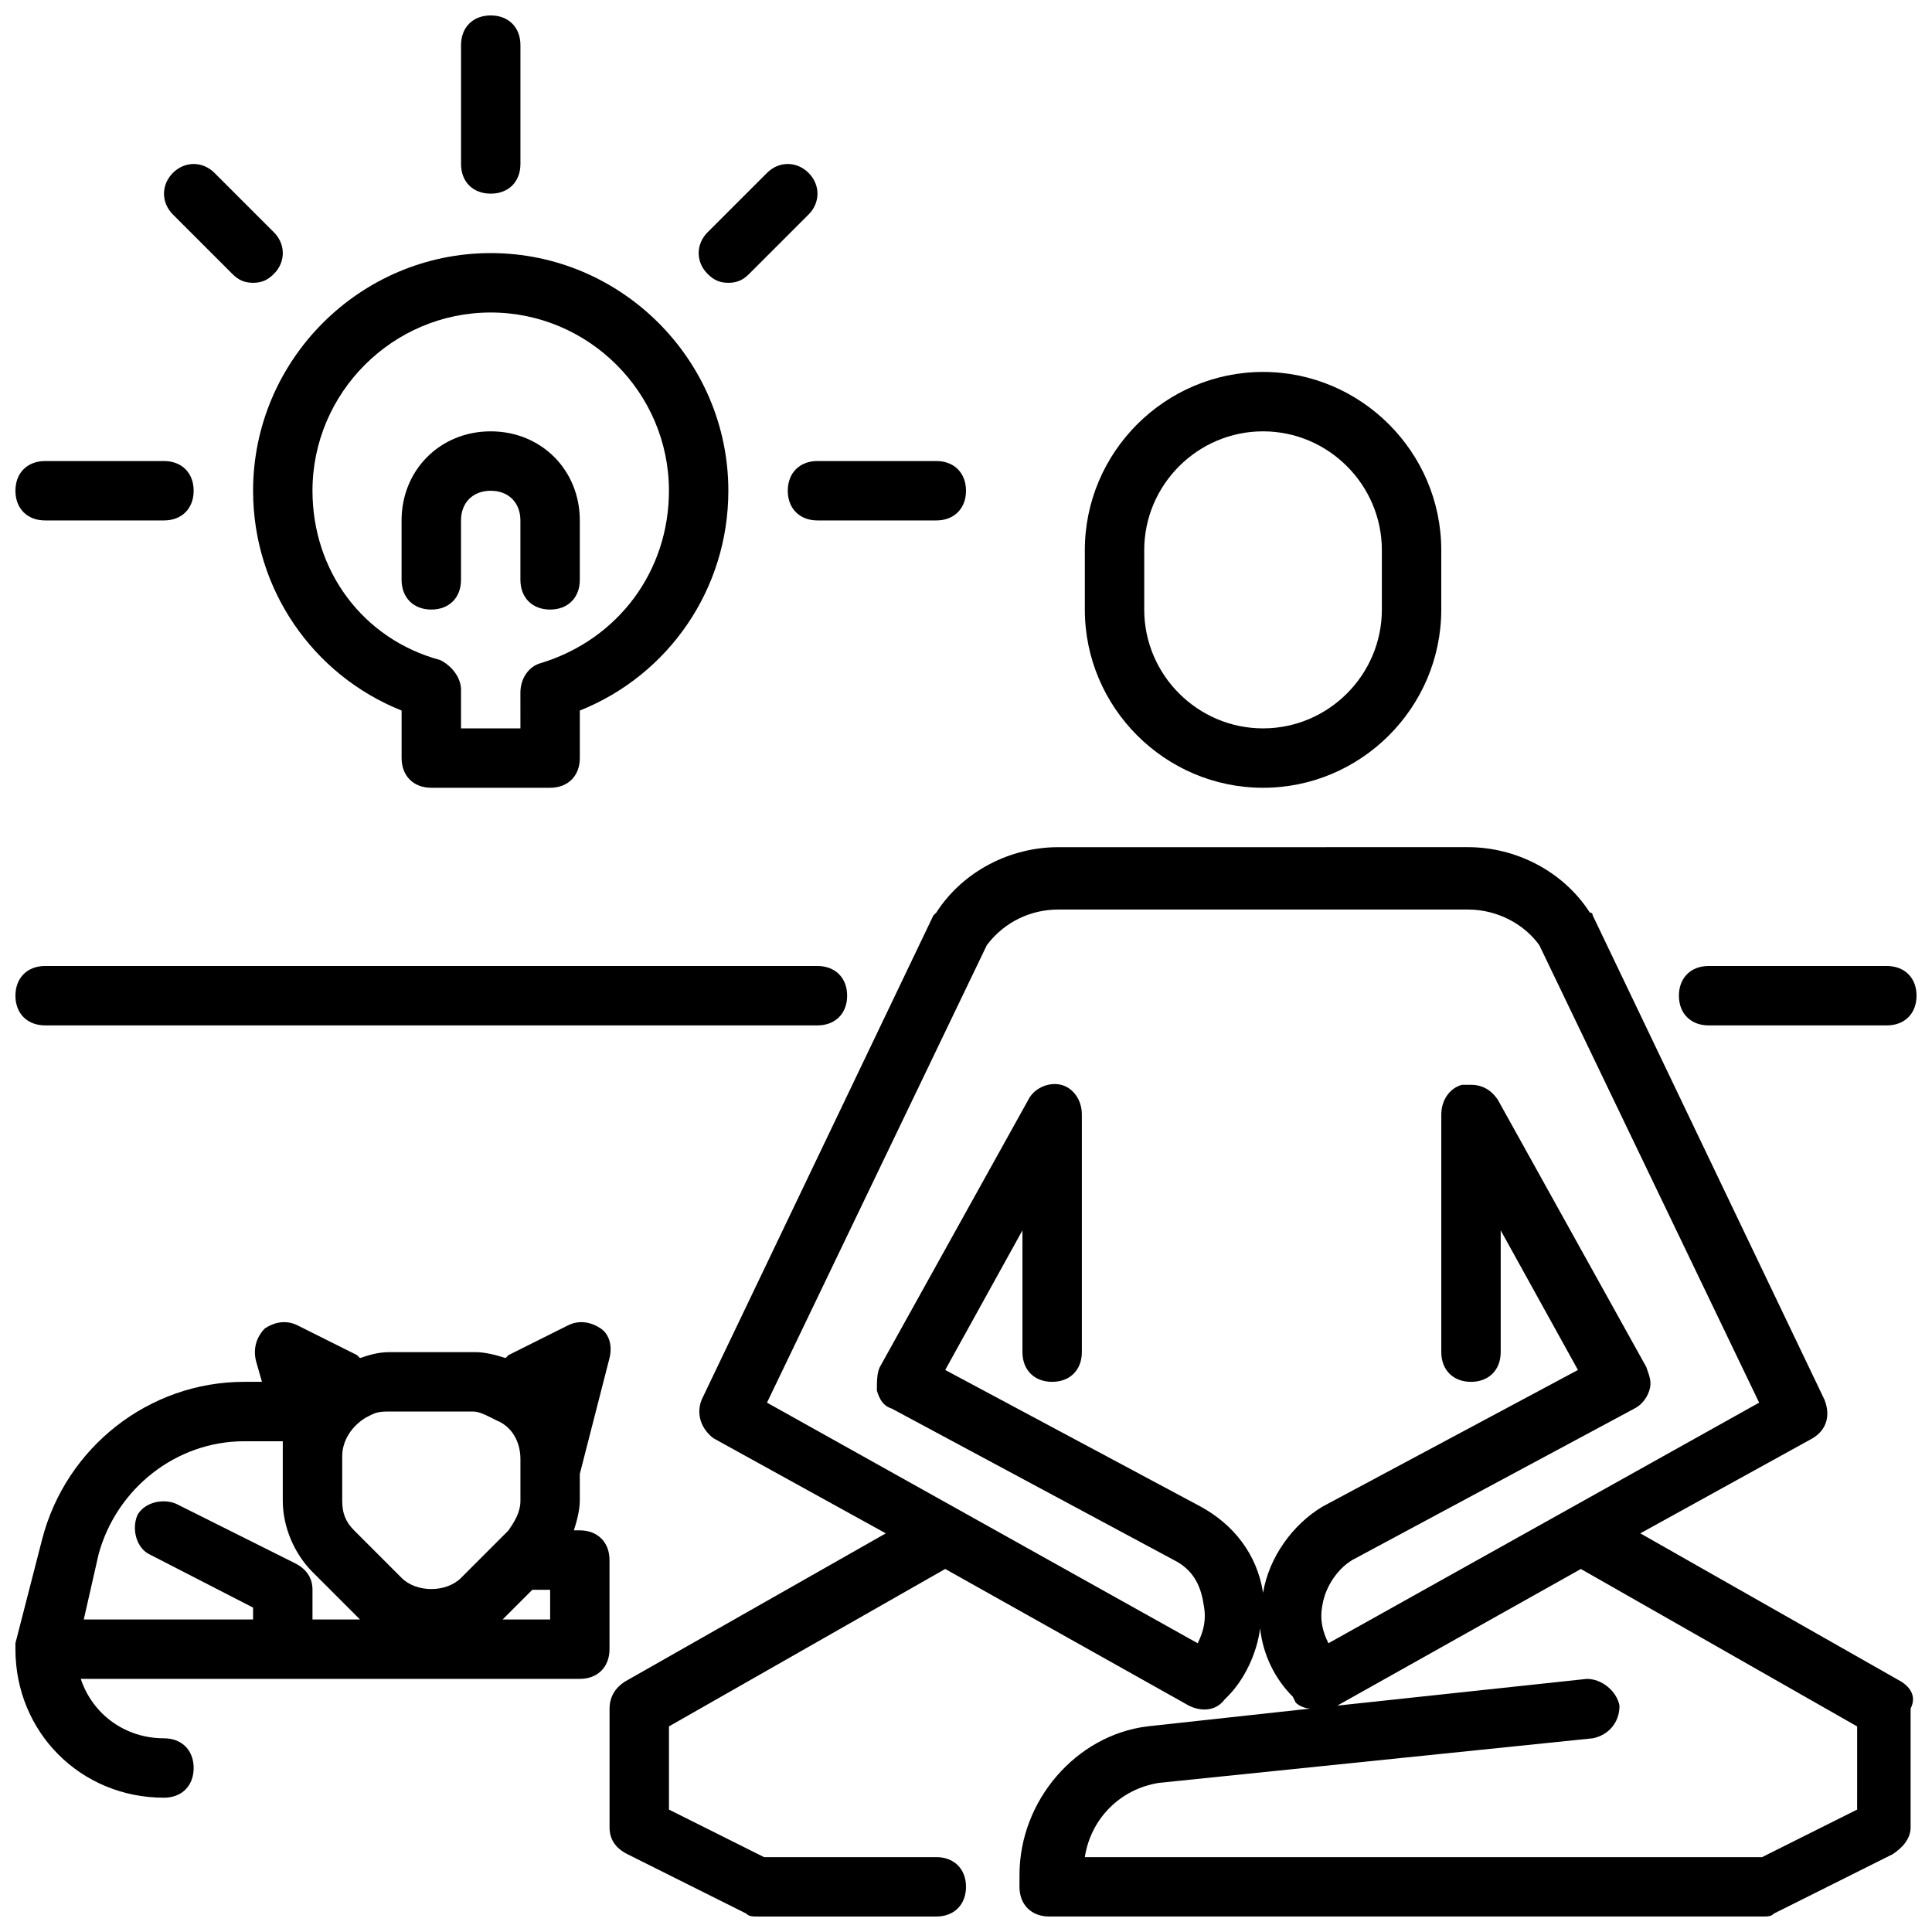
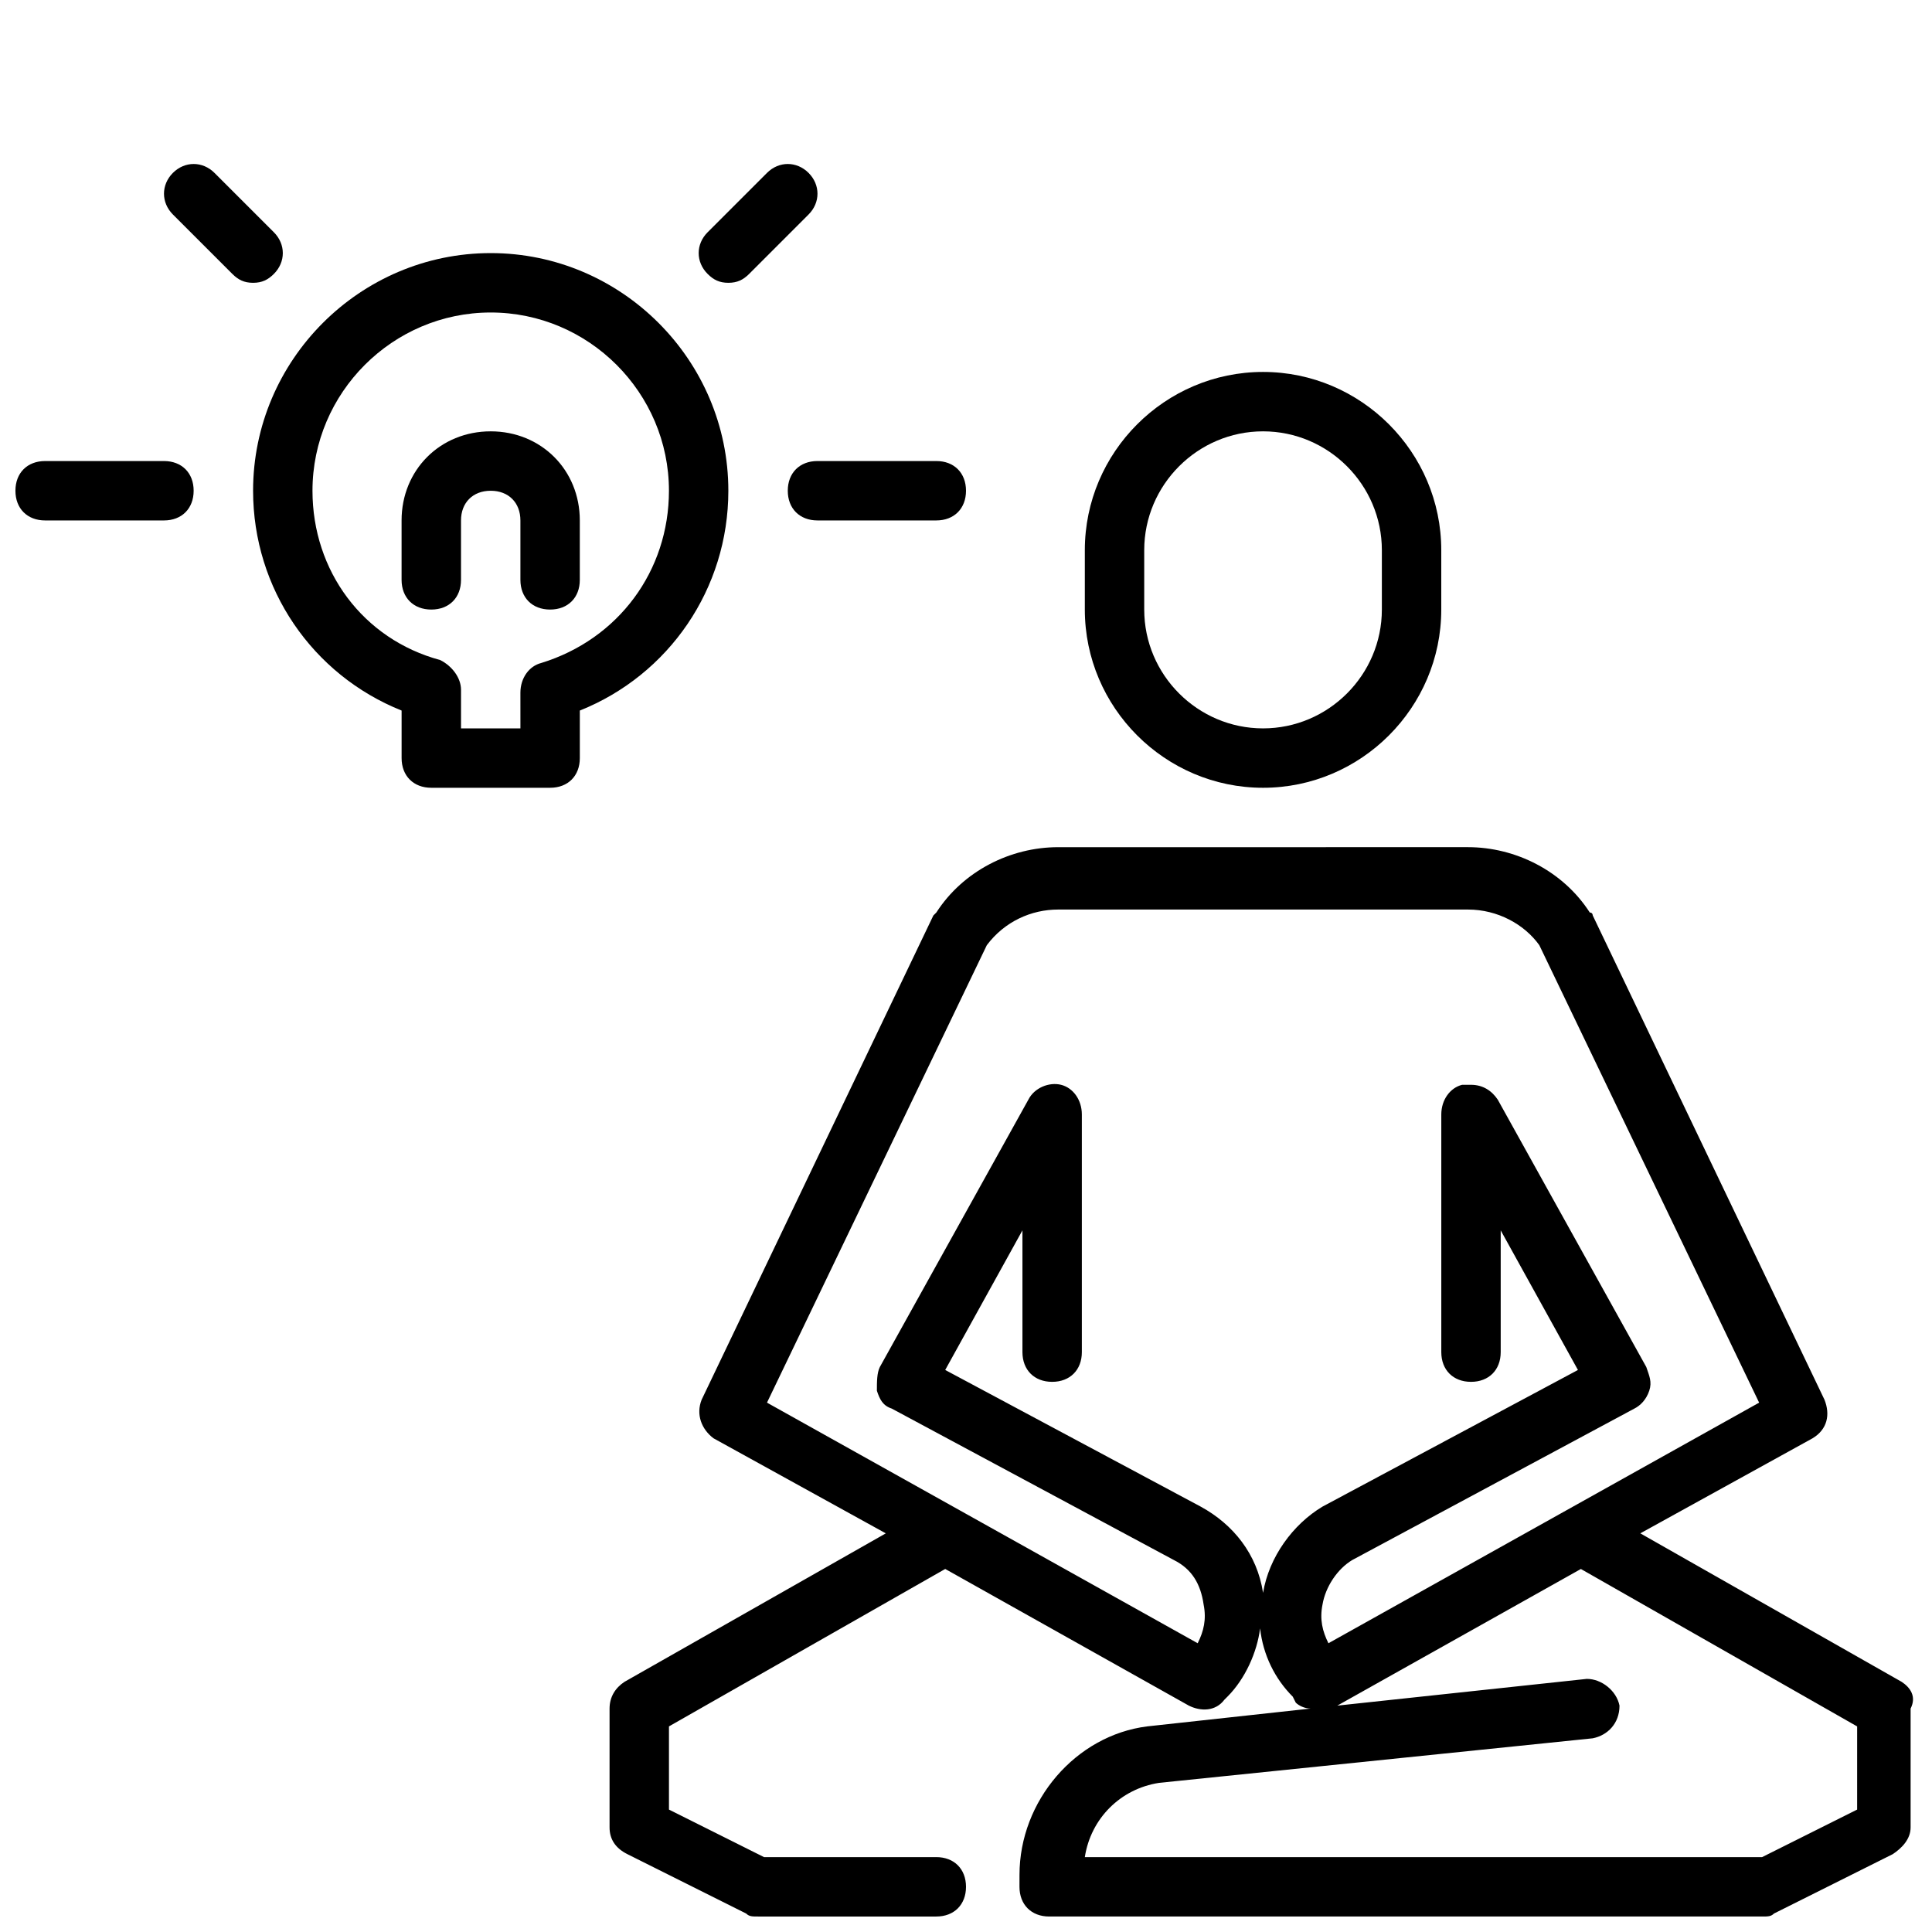
<svg xmlns="http://www.w3.org/2000/svg" width="800px" height="800px" version="1.1" viewBox="144 144 512 512">
  <defs>
    <clipPath id="f">
      <path d="m305 368h346v283.9h-346z" />
    </clipPath>
    <clipPath id="e">
      <path d="m266 148.09h16v47.906h-16z" />
    </clipPath>
    <clipPath id="d">
      <path d="m148.09 266h47.906v16h-47.906z" />
    </clipPath>
    <clipPath id="c">
      <path d="m148.09 494h157.91v127h-157.91z" />
    </clipPath>
    <clipPath id="b">
      <path d="m148.09 400h220.91v16h-220.91z" />
    </clipPath>
    <clipPath id="a">
-       <path d="m588 400h63.902v16h-63.902z" />
-     </clipPath>
+       </clipPath>
  </defs>
  <g clip-path="url(#f)">
    <path d="m647.97 589.71-69.273-39.359 45.656-25.191c3.938-2.363 4.723-6.297 3.148-10.234l-61.402-128.31s0-0.789-0.789-0.789c-7.086-11.02-19.68-17.32-32.273-17.32l-108.63 0.004c-12.594 0-25.191 6.297-32.273 17.32 0 0-0.789 0.789-0.789 0.789l-61.402 128.31c-1.574 3.938 0 7.871 3.148 10.234l45.656 25.191-69.273 39.359c-2.359 1.57-3.934 3.93-3.934 7.082v31.488c0 3.148 1.574 5.512 4.723 7.086l31.488 15.742c0.785 0.785 1.574 0.785 3.148 0.785h47.23c4.723 0 7.871-3.148 7.871-7.871s-3.148-7.871-7.871-7.871h-45.656l-25.191-12.598v-22.043l73.211-41.723 64.551 36.211c3.148 1.574 7.086 1.574 9.445-1.574l0.789-0.789c4.723-4.723 7.871-11.809 8.66-18.105 0.789 7.086 3.938 13.383 8.66 18.105l0.789 1.574c0.789 0.789 2.363 1.574 3.938 1.574l-43.297 4.723c-18.895 2.363-33.852 19.68-33.852 39.359l-0.004 3.156c0 4.723 3.148 7.871 7.871 7.871h188.93c1.574 0 2.363 0 3.148-0.789l31.488-15.742c2.363-1.574 4.723-3.938 4.723-7.086v-31.488c1.574-3.148 0-5.508-2.359-7.082zm-169.25-23.617v0.789-0.789c-1.574-10.234-7.871-18.105-16.531-22.828l-67.699-36.211 20.469-37v32.277c0 4.723 3.148 7.871 7.871 7.871s7.871-3.148 7.871-7.871v-62.977c0-3.938-2.363-7.086-5.512-7.871-3.148-0.789-7.086 0.789-8.66 3.938l-39.359 70.848c-0.785 1.57-0.785 3.934-0.785 6.297 0.789 2.363 1.574 3.938 3.938 4.723l74.781 40.145c4.723 2.363 7.086 6.297 7.871 11.809 0.789 3.938 0 7.086-1.574 10.234l-114.14-63.762 58.254-121.23c4.723-6.297 11.809-9.445 18.895-9.445h108.63c7.871 0 14.957 3.938 18.895 9.445l58.254 121.23-114.14 63.762c-1.574-3.148-2.363-6.297-1.574-10.234 0.789-4.723 3.938-9.445 7.871-11.809l74.785-40.148c1.574-0.789 3.148-2.363 3.938-4.723 0.789-2.363 0-3.938-0.789-6.297l-39.359-70.848c-1.578-2.359-3.938-3.934-7.086-3.934h-2.363c-3.148 0.789-5.512 3.938-5.512 7.871v62.977c0 4.723 3.148 7.871 7.871 7.871 4.723 0 7.871-3.148 7.871-7.871v-32.273l20.469 37-67.699 36.211c-7.871 4.719-14.168 13.379-15.742 22.824zm157.44 57.465-25.191 12.598h-179.48c1.574-10.234 9.445-18.105 19.68-19.68l114.93-11.809c3.938-0.789 7.086-3.938 7.086-8.66-0.789-3.938-4.723-7.086-8.66-7.086l-66.125 7.086 64.551-36.211 73.211 41.723z" />
  </g>
  <path d="m525.95 305.54v-15.742c0-25.977-21.254-47.23-47.23-47.23s-47.23 21.254-47.23 47.23v15.742c0 25.977 21.254 47.23 47.23 47.23s47.23-21.254 47.23-47.23zm-78.719 0v-15.742c0-17.32 14.168-31.488 31.488-31.488s31.488 14.168 31.488 31.488v15.742c0 17.32-14.168 31.488-31.488 31.488s-31.488-14.172-31.488-31.488z" />
  <path d="m211.07 274.05c0 25.977 15.742 48.805 39.359 58.254v12.594c0 4.723 3.148 7.871 7.871 7.871h31.488c4.723 0 7.871-3.148 7.871-7.871v-12.594c23.617-9.445 39.359-32.273 39.359-58.254 0-34.637-28.34-62.977-62.977-62.977-34.633 0-62.973 28.34-62.973 62.977zm62.977-47.234c25.977 0 47.23 21.254 47.23 47.23 0 21.254-13.383 39.359-33.852 45.656-3.148 0.789-5.512 3.938-5.512 7.871l0.004 9.453h-15.742v-10.234c0-3.148-2.363-6.297-5.512-7.871-20.469-5.512-33.852-23.617-33.852-44.871 0-25.977 21.258-47.234 47.234-47.234z" />
  <g clip-path="url(#e)">
-     <path d="m281.92 187.45v-31.488c0-4.723-3.148-7.871-7.871-7.871s-7.871 3.148-7.871 7.871v31.488c0 4.723 3.148 7.871 7.871 7.871s7.871-3.148 7.871-7.871z" />
-   </g>
+     </g>
  <path d="m352.77 274.05c0 4.723 3.148 7.871 7.871 7.871h31.488c4.723 0 7.871-3.148 7.871-7.871s-3.148-7.871-7.871-7.871h-31.488c-4.723 0-7.871 3.148-7.871 7.871z" />
  <g clip-path="url(#d)">
    <path d="m155.96 266.18c-4.723 0-7.871 3.148-7.871 7.871s3.148 7.871 7.871 7.871h31.488c4.723 0 7.871-3.148 7.871-7.871s-3.148-7.871-7.871-7.871z" />
  </g>
  <path d="m200.84 189.82c-3.148-3.148-7.871-3.148-11.02 0-3.148 3.148-3.148 7.871 0 11.02l15.742 15.742c1.574 1.578 3.148 2.363 5.512 2.363 2.363 0 3.938-0.789 5.512-2.363 3.148-3.148 3.148-7.871 0-11.02z" />
  <path d="m347.26 189.82-15.742 15.742c-3.148 3.148-3.148 7.871 0 11.02 1.57 1.578 3.144 2.363 5.508 2.363 2.363 0 3.938-0.789 5.512-2.363l15.742-15.742c3.148-3.148 3.148-7.871 0-11.02-3.148-3.148-7.871-3.148-11.02 0z" />
  <path d="m258.3 305.54c4.723 0 7.871-3.148 7.871-7.871v-15.742c0-4.723 3.148-7.871 7.871-7.871 4.723 0 7.871 3.148 7.871 7.871v15.742c0 4.723 3.148 7.871 7.871 7.871s7.871-3.148 7.871-7.871v-15.742c0-13.383-10.234-23.617-23.617-23.617-13.383 0-23.617 10.234-23.617 23.617v15.742c0.008 4.723 3.156 7.871 7.879 7.871z" />
  <g clip-path="url(#c)">
-     <path d="m187.45 620.41c4.723 0 7.871-3.148 7.871-7.871 0-4.723-3.148-7.871-7.871-7.871-10.234 0-18.895-6.297-22.043-15.742l132.25-0.004c4.723 0 7.871-3.148 7.871-7.871v-23.617c0-4.723-3.148-7.871-7.871-7.871h-1.574c0.789-2.363 1.574-5.512 1.574-7.871v-7.086l7.871-30.699c0.789-3.148 0-6.297-2.363-7.871-2.363-1.574-5.512-2.363-8.66-0.789l-15.742 7.871-0.789 0.789c-2.363-0.789-5.512-1.574-7.871-1.574h-22.828c-3.148 0-5.512 0.789-7.871 1.574l-0.789-0.789-15.742-7.871c-3.148-1.574-6.297-0.789-8.66 0.789-2.363 2.363-3.148 5.512-2.363 8.66l1.574 5.508h-4.723c-25.191 0-47.23 17.32-53.531 41.723l-7.082 27.551v1.574c0 22.043 17.32 39.359 39.359 39.359zm102.34-47.23h-12.594l7.871-7.871h4.723zm-20.465-55.105c1.574 0 3.148 0.789 4.723 1.574l1.574 0.789c3.938 1.574 6.297 5.512 6.297 10.234v11.02c0 3.148-1.574 5.512-3.148 7.871l-12.594 12.598c-3.938 3.938-11.809 3.938-15.742 0l-12.598-12.598c-2.363-2.363-3.148-4.723-3.148-7.871v-11.809c0-3.938 2.363-7.871 6.297-10.234l1.574-0.789c1.574-0.789 3.148-0.789 4.723-0.789zm-99.188 37.785c4.723-17.316 20.465-29.914 38.57-29.914h10.234v1.574 2.363 11.809c0 7.086 3.148 14.168 7.871 18.895l12.594 12.594h-12.594v-7.871c0-3.148-1.574-5.512-4.723-7.086l-31.488-15.742c-3.938-1.574-8.66 0-10.234 3.148-1.574 3.938 0 8.66 3.148 10.234l27.555 14.168v3.148h-44.871z" />
-   </g>
+     </g>
  <g clip-path="url(#b)">
-     <path d="m155.96 415.74h204.67c4.723 0 7.871-3.148 7.871-7.871s-3.148-7.871-7.871-7.871h-204.67c-4.723 0-7.871 3.148-7.871 7.871s3.148 7.871 7.871 7.871z" />
-   </g>
+     </g>
  <g clip-path="url(#a)">
    <path d="m644.03 400h-47.23c-4.723 0-7.871 3.148-7.871 7.871s3.148 7.871 7.871 7.871h47.23c4.723 0 7.871-3.148 7.871-7.871s-3.148-7.871-7.871-7.871z" />
  </g>
</svg>